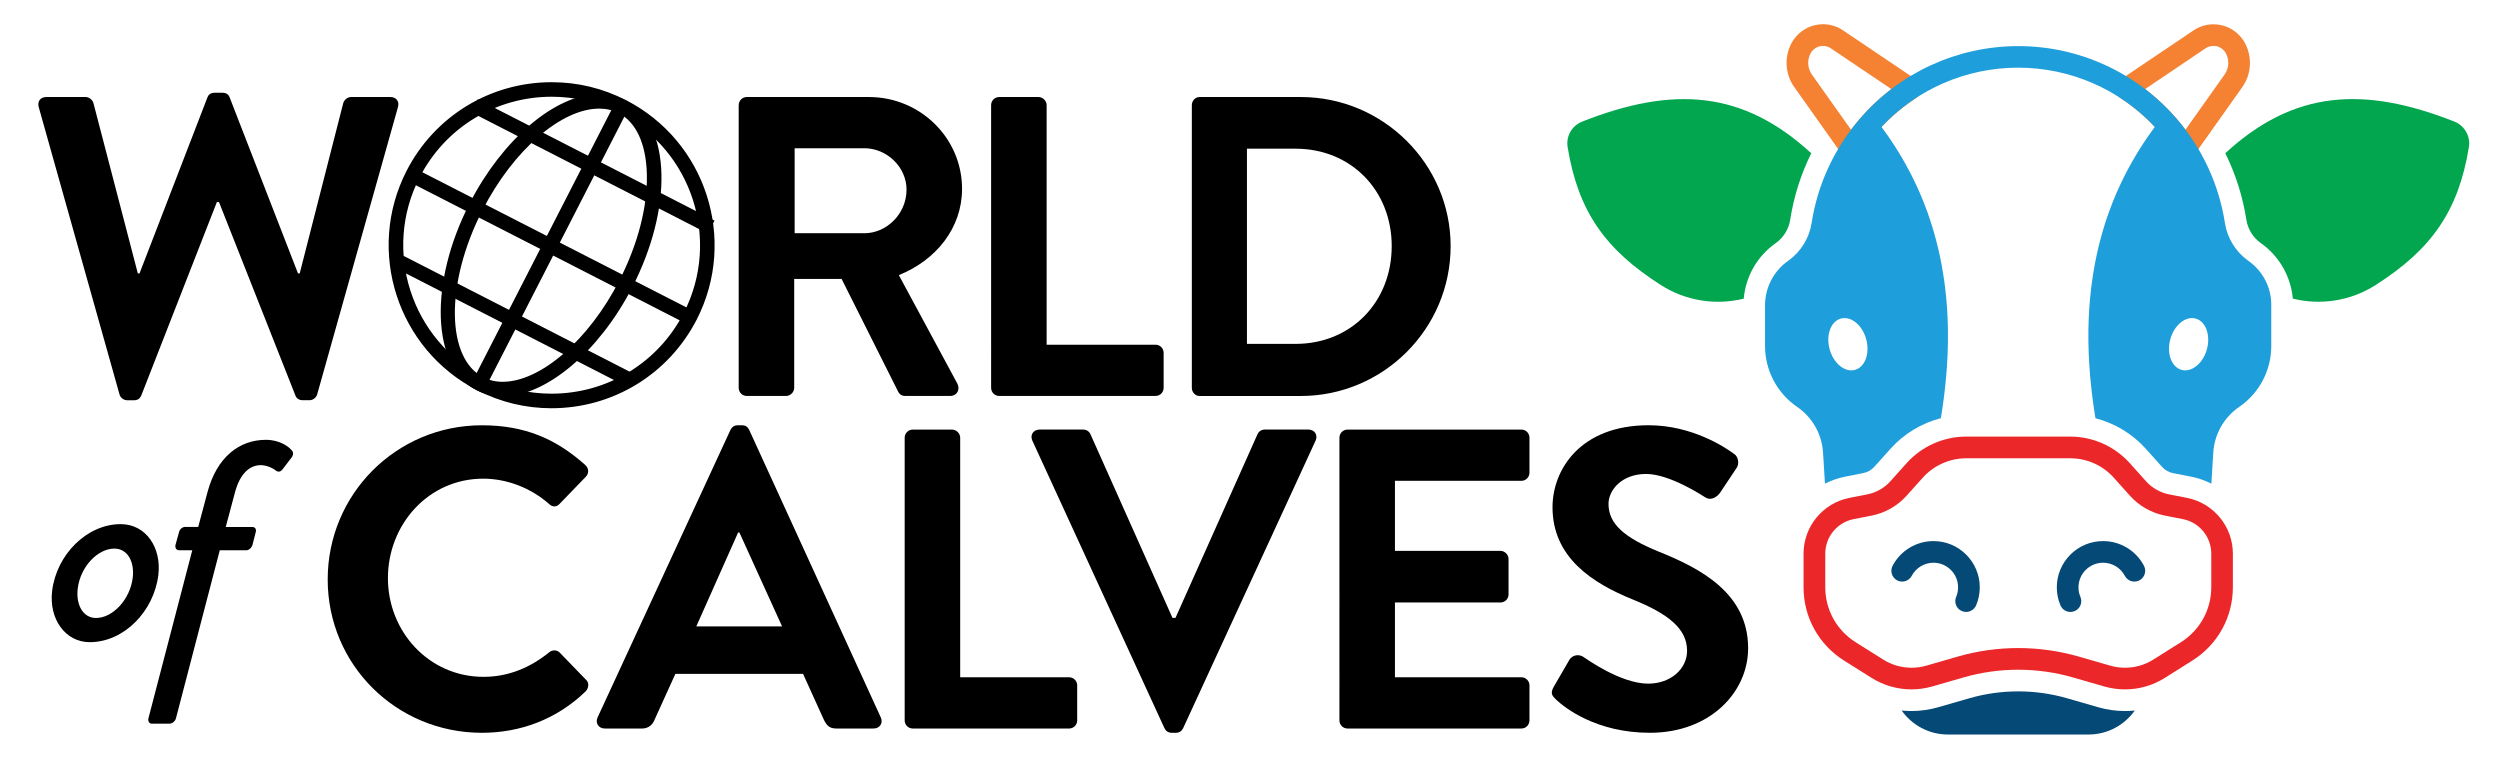
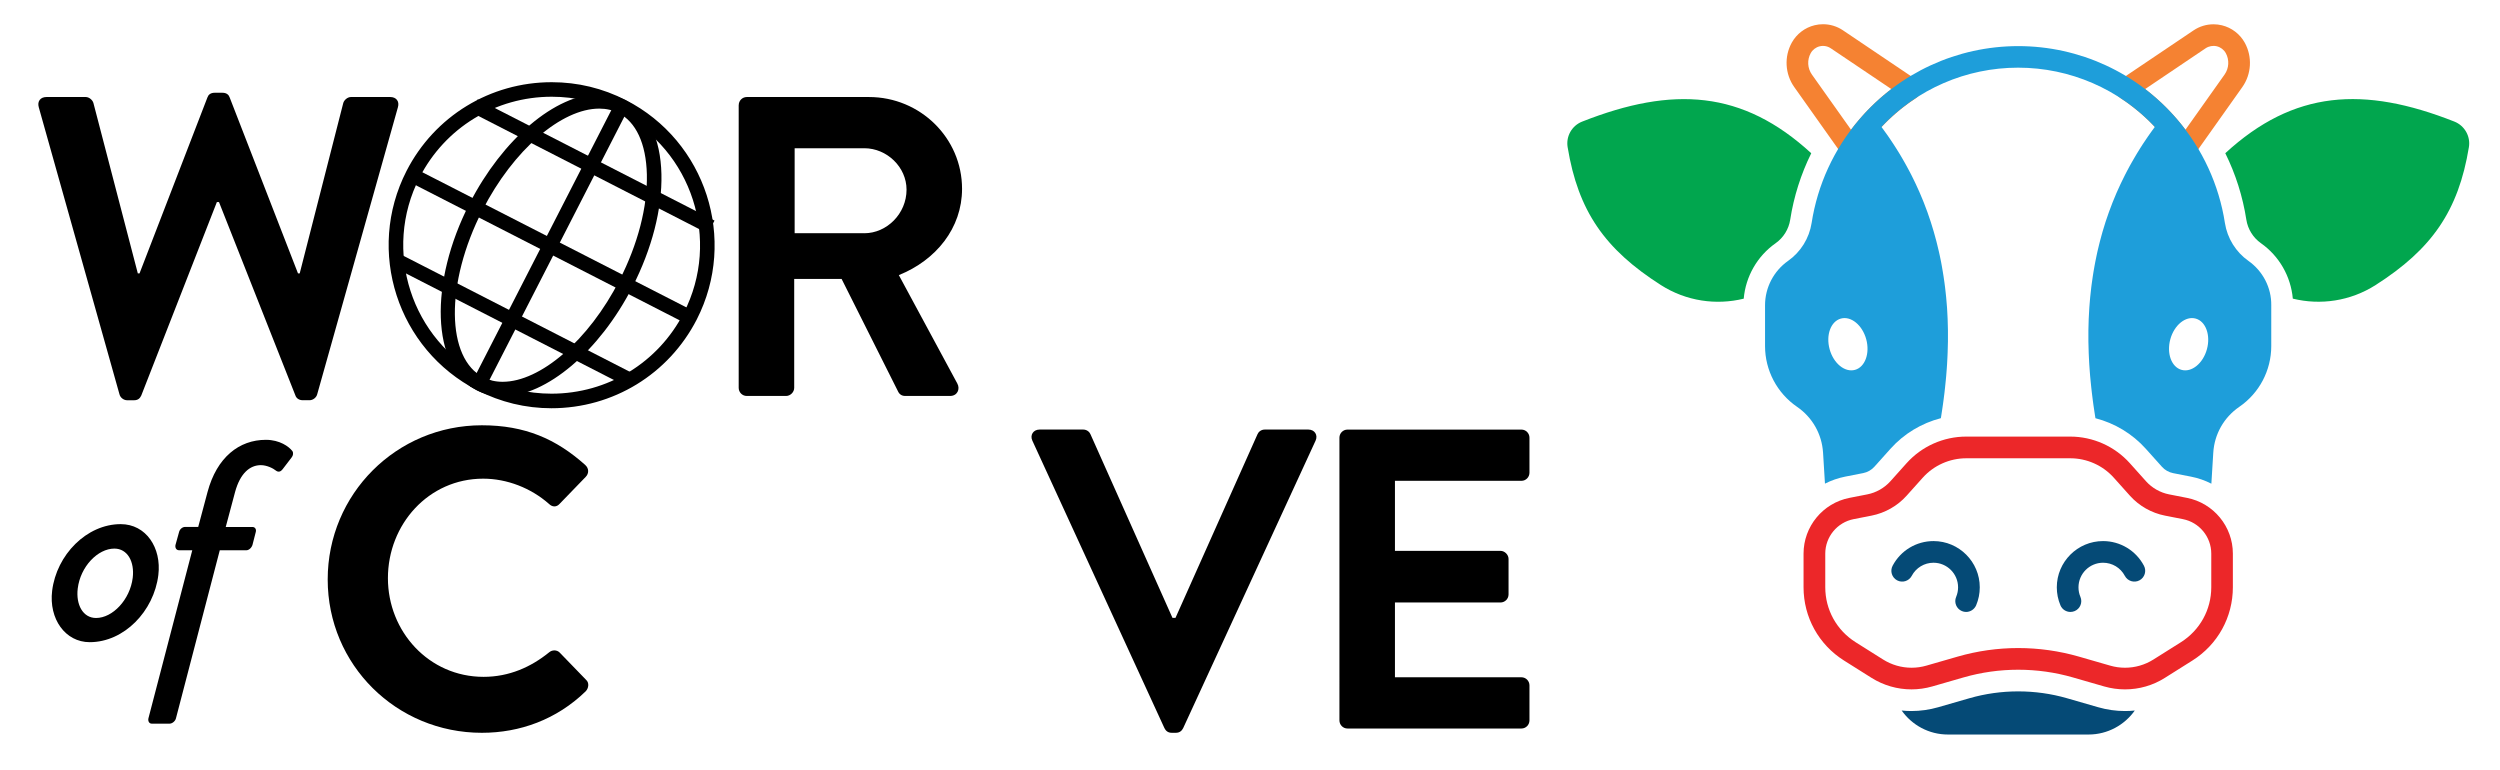
<svg xmlns="http://www.w3.org/2000/svg" version="1.1" id="Layer_1" x="0px" y="0px" viewBox="0 0 749.33 230.67" style="enable-background:new 0 0 749.33 230.67;" xml:space="preserve">
  <style type="text/css">
	.st0{fill:#EC2729;}
	.st1{fill:#054A76;}
	.st2{fill:#F58232;}
	.st3{fill:#01A64E;}
	.st4{fill:#1E9EDA;}
	.st5{fill:none;stroke:#000000;stroke-width:1.286;stroke-miterlimit:10;}
</style>
  <g>
    <path class="st0" d="M636.93,206.63L636.93,206.63c-2.11,0-4.21-0.3-6.24-0.88l-9.36-2.7c-10.67-3.08-22.14-3.08-32.81,0l-9.36,2.7   c-2.03,0.58-4.13,0.88-6.23,0.88c-4.25,0-8.39-1.2-11.98-3.46l-8.23-5.18c-7.6-4.78-12.14-13-12.14-21.98v-10.07   c0-8.12,5.78-15.15,13.75-16.71l5.36-1.05c2.66-0.52,5.12-1.92,6.93-3.94l4.83-5.39c4.55-5.08,11.07-7.99,17.89-7.99h31.16   c6.82,0,13.34,2.91,17.89,7.99l4.83,5.39c1.81,2.02,4.27,3.42,6.93,3.94l5.36,1.05c7.97,1.56,13.75,8.59,13.75,16.71v10.07   c0,8.98-4.54,17.2-12.14,21.98l-8.23,5.18C645.32,205.44,641.18,206.63,636.93,206.63 M604.93,194.24c6.16,0,12.29,0.87,18.2,2.57   l9.36,2.7c1.44,0.42,2.94,0.63,4.44,0.63c3.02,0,5.97-0.85,8.52-2.46l8.23-5.18c5.7-3.59,9.11-9.75,9.11-16.49v-10.07   c0-5.03-3.58-9.38-8.51-10.34l-5.36-1.05c-4.03-0.79-7.77-2.91-10.51-5.97l-4.83-5.39c-3.32-3.71-8.08-5.83-13.06-5.83h-31.16   c-4.98,0-9.74,2.13-13.06,5.83l-4.83,5.39c-2.74,3.06-6.48,5.18-10.51,5.97l-5.36,1.05c-4.93,0.97-8.51,5.31-8.51,10.34v10.07   c0,6.74,3.4,12.9,9.11,16.49l8.23,5.18c2.56,1.61,5.5,2.46,8.53,2.46c1.5,0,2.99-0.21,4.44-0.63l9.36-2.7   C592.65,195.11,598.77,194.24,604.93,194.24" />
    <path class="st1" d="M589.3,183.42c-0.42,0-0.85-0.08-1.26-0.26c-1.65-0.7-2.42-2.6-1.72-4.25c0.38-0.91,0.58-1.87,0.58-2.87   c0-4.06-3.31-7.37-7.37-7.37c-2.74,0-5.24,1.51-6.52,3.93c-0.84,1.58-2.8,2.19-4.38,1.35c-1.58-0.84-2.19-2.8-1.35-4.38   c2.41-4.56,7.11-7.39,12.26-7.39c7.64,0,13.86,6.22,13.86,13.86c0,1.87-0.37,3.69-1.09,5.4   C591.76,182.67,590.56,183.42,589.3,183.42" />
    <path class="st1" d="M620.57,183.42c-1.26,0-2.47-0.74-2.99-1.98c-0.72-1.71-1.09-3.53-1.09-5.4c0-7.64,6.22-13.86,13.86-13.86   c5.15,0,9.85,2.83,12.26,7.39c0.84,1.58,0.23,3.55-1.35,4.38c-1.58,0.84-3.55,0.23-4.38-1.35c-1.28-2.43-3.78-3.93-6.52-3.93   c-4.07,0-7.37,3.31-7.37,7.37c0,1,0.19,1.96,0.58,2.87c0.7,1.65-0.07,3.55-1.72,4.25C621.42,183.34,620.99,183.42,620.57,183.42" />
    <path class="st1" d="M636.93,213.12L636.93,213.12c-2.72,0-5.42-0.38-8.04-1.14l-9.36-2.7c-4.72-1.36-9.64-2.05-14.61-2.05   c-4.97,0-9.88,0.69-14.61,2.05l-9.36,2.7c-2.61,0.75-5.32,1.14-8.03,1.14c-0.98,0-1.96-0.05-2.93-0.15   c3.08,4.35,8.14,7.19,13.86,7.19h42.15c5.72,0,10.78-2.85,13.86-7.19C638.9,213.07,637.92,213.12,636.93,213.12" />
    <path class="st2" d="M554.84,47.76h-0.01c-1.05,0-2.04-0.51-2.65-1.37l-14.39-20.3c-2.77-3.9-3.06-9.13-0.73-13.32   c1.45-2.61,3.95-4.51,6.85-5.21c0.82-0.2,1.66-0.3,2.5-0.3c2.14,0,4.2,0.63,5.97,1.82l22.03,14.84c1.13,0.76,1.66,2.14,1.34,3.46   c-0.2,0.8-0.69,1.51-1.39,1.96c-6.68,4.34-12.49,10.19-16.79,16.92C556.98,47.2,555.95,47.76,554.84,47.76 M546.41,13.76   c-0.33,0-0.66,0.04-0.98,0.12c-1.14,0.27-2.13,1.02-2.7,2.05c-1.12,2.02-0.98,4.53,0.35,6.41l11.73,16.54   c3.45-4.58,7.54-8.71,12.08-12.19l-18.14-12.21C548.06,14.01,547.25,13.76,546.41,13.76" />
    <path class="st2" d="M655.04,47.76h-0.01c-1.11,0-2.14-0.56-2.73-1.5c-4.3-6.72-10.11-12.57-16.79-16.91   c-0.69-0.45-1.19-1.15-1.38-1.95c-0.32-1.32,0.21-2.71,1.34-3.47L657.49,9.1c1.77-1.19,3.84-1.82,5.98-1.82   c0.84,0,1.68,0.1,2.5,0.3c2.9,0.7,5.4,2.6,6.85,5.21c2.32,4.19,2.04,9.41-0.73,13.32l-14.39,20.3   C657.08,47.25,656.09,47.76,655.04,47.76 M642.97,26.69c4.55,3.49,8.63,7.61,12.08,12.19l11.73-16.54c1.33-1.88,1.47-4.4,0.36-6.42   c-0.57-1.03-1.55-1.77-2.7-2.05c-1.14-0.27-2.36-0.05-3.34,0.6L642.97,26.69z" />
    <path class="st3" d="M735.65,36.44c-27.17-10.72-48.09-9.43-68.66,9.48c3.1,6.26,5.23,12.98,6.31,19.93   c0.44,2.83,2.03,5.39,4.37,7.04c5.5,3.87,8.97,9.98,9.56,16.62c8.26,2.04,17.25,0.76,24.83-4.08c16.8-10.72,24.8-22.17,27.95-41.33   C740.54,40.85,738.72,37.66,735.65,36.44" />
    <path class="st4" d="M673.93,78.2c-3.77-2.65-6.34-6.79-7.05-11.35c-1.77-11.45-6.72-22.19-14.3-31.06c0,0,0,0,0,0   c-11.94-13.96-29.31-21.97-47.64-21.97c-18.33,0-35.7,8-47.64,21.96c0,0,0,0,0,0c-7.59,8.87-12.53,19.61-14.3,31.06   c-0.71,4.56-3.28,8.7-7.05,11.35c-4.32,3.04-6.91,8.02-6.91,13.3v12.23c0,7.29,3.59,14.09,9.6,18.22c4.6,3.16,7.44,8.17,7.79,13.75   c0.18,2.94,0.37,6.03,0.57,9.27c1.89-0.96,3.94-1.68,6.11-2.11l5.36-1.05c1.28-0.25,2.47-0.93,3.34-1.9l4.83-5.39   c4.05-4.52,9.33-7.68,15.1-9.17c0.02-0.12,0.04-0.24,0.06-0.36c0.08-0.52,0.16-1.04,0.24-1.56c0.11-0.7,0.21-1.4,0.31-2.09   c0.07-0.52,0.14-1.04,0.21-1.56c0.09-0.69,0.18-1.37,0.26-2.05c0.06-0.51,0.12-1.03,0.17-1.54c0.07-0.68,0.14-1.36,0.21-2.04   c0.05-0.5,0.09-1,0.14-1.5c0.06-0.68,0.11-1.36,0.16-2.04c0.03-0.48,0.07-0.97,0.1-1.45c0.04-0.7,0.08-1.39,0.11-2.09   c0.02-0.45,0.04-0.91,0.06-1.36c0.03-0.74,0.04-1.48,0.06-2.22c0.01-0.39,0.02-0.79,0.03-1.18c0.01-0.89,0.01-1.78,0-2.66   c0-0.23,0-0.46,0-0.69c-0.02-1.12-0.04-2.23-0.09-3.33c-0.01-0.21-0.02-0.41-0.03-0.62c-0.04-0.89-0.08-1.77-0.14-2.65   c-0.03-0.37-0.06-0.73-0.09-1.1c-0.05-0.71-0.11-1.42-0.18-2.13c-0.04-0.41-0.08-0.82-0.13-1.23c-0.07-0.65-0.14-1.3-0.22-1.95   c-0.05-0.43-0.11-0.86-0.17-1.29c-0.08-0.62-0.17-1.25-0.27-1.86c-0.07-0.43-0.14-0.87-0.21-1.3c-0.1-0.61-0.2-1.21-0.31-1.82   c-0.08-0.43-0.16-0.86-0.24-1.29c-0.12-0.6-0.24-1.2-0.37-1.79c-0.09-0.42-0.18-0.84-0.28-1.26c-0.14-0.6-0.28-1.2-0.43-1.79   c-0.1-0.41-0.2-0.81-0.3-1.22c-0.16-0.61-0.33-1.22-0.5-1.83c-0.11-0.38-0.21-0.76-0.32-1.14c-0.19-0.66-0.4-1.31-0.6-1.96   c-0.1-0.32-0.19-0.64-0.3-0.96c-0.28-0.86-0.57-1.71-0.87-2.56c-0.04-0.11-0.07-0.22-0.11-0.32c-0.34-0.95-0.7-1.9-1.08-2.85   c-0.11-0.27-0.22-0.54-0.33-0.81c-0.27-0.66-0.54-1.33-0.83-1.99c-0.15-0.35-0.31-0.7-0.47-1.05c-0.26-0.57-0.51-1.15-0.78-1.71   c-0.18-0.38-0.36-0.75-0.54-1.12c-0.26-0.54-0.52-1.07-0.79-1.6c-0.2-0.38-0.4-0.77-0.6-1.15c-0.27-0.51-0.54-1.03-0.83-1.54   c-0.21-0.38-0.42-0.77-0.64-1.15c-0.29-0.51-0.58-1.01-0.87-1.51c-0.22-0.38-0.45-0.76-0.68-1.14c-0.3-0.5-0.61-1-0.93-1.49   c-0.23-0.37-0.47-0.74-0.71-1.11c-0.33-0.5-0.66-1-1-1.5c-0.24-0.35-0.47-0.71-0.72-1.06c-0.36-0.52-0.73-1.04-1.11-1.55   c-0.23-0.32-0.46-0.64-0.7-0.96c-0.06-0.08-0.11-0.15-0.16-0.23c10.62-11.32,25.4-17.75,40.97-17.75   c15.57,0,30.36,6.44,40.97,17.75c-0.06,0.08-0.11,0.15-0.16,0.23c-0.24,0.32-0.46,0.64-0.7,0.96c-0.37,0.52-0.75,1.04-1.11,1.56   c-0.24,0.35-0.48,0.7-0.71,1.05c-0.34,0.5-0.68,1-1.01,1.51c-0.24,0.36-0.47,0.73-0.7,1.1c-0.32,0.5-0.63,1-0.93,1.5   c-0.23,0.38-0.45,0.75-0.67,1.13c-0.3,0.5-0.59,1.01-0.88,1.52c-0.22,0.38-0.43,0.76-0.64,1.14c-0.28,0.51-0.56,1.03-0.83,1.55   c-0.2,0.38-0.4,0.76-0.59,1.14c-0.27,0.54-0.54,1.08-0.8,1.62c-0.18,0.37-0.36,0.74-0.54,1.11c-0.27,0.58-0.53,1.15-0.79,1.74   c-0.15,0.34-0.31,0.68-0.46,1.02c-0.29,0.67-0.57,1.35-0.84,2.03c-0.1,0.26-0.22,0.51-0.32,0.77c-0.38,0.95-0.73,1.9-1.08,2.86   c-0.03,0.09-0.06,0.17-0.09,0.26c-0.31,0.87-0.61,1.74-0.9,2.62c-0.1,0.31-0.19,0.62-0.29,0.94c-0.21,0.66-0.41,1.32-0.61,1.99   c-0.11,0.37-0.21,0.74-0.31,1.12c-0.17,0.61-0.34,1.23-0.5,1.85c-0.1,0.4-0.2,0.8-0.3,1.2c-0.15,0.6-0.29,1.2-0.43,1.8   c-0.09,0.42-0.18,0.83-0.27,1.25c-0.13,0.6-0.25,1.2-0.37,1.81c-0.08,0.42-0.16,0.85-0.24,1.28c-0.11,0.61-0.22,1.22-0.32,1.83   c-0.07,0.43-0.14,0.85-0.2,1.28c-0.1,0.62-0.18,1.25-0.27,1.88c-0.06,0.42-0.11,0.84-0.17,1.27c-0.08,0.66-0.15,1.32-0.22,1.98   c-0.04,0.4-0.09,0.8-0.13,1.21c-0.07,0.72-0.12,1.44-0.18,2.16c-0.03,0.36-0.06,0.71-0.08,1.06c-0.06,0.9-0.11,1.8-0.15,2.71   c-0.01,0.19-0.02,0.37-0.03,0.56c-0.04,1.11-0.07,2.22-0.09,3.35c0,0.21,0,0.42,0,0.63c-0.01,0.9-0.01,1.81,0,2.72   c0.01,0.38,0.02,0.76,0.03,1.15c0.02,0.75,0.03,1.5,0.06,2.25c0.02,0.44,0.04,0.88,0.06,1.33c0.03,0.7,0.07,1.41,0.11,2.12   c0.03,0.47,0.07,0.95,0.1,1.42c0.05,0.69,0.1,1.38,0.16,2.08c0.04,0.49,0.09,0.98,0.14,1.47c0.07,0.69,0.14,1.38,0.21,2.07   c0.05,0.5,0.11,1,0.17,1.5c0.08,0.7,0.17,1.39,0.26,2.09c0.07,0.5,0.13,1.01,0.2,1.52c0.1,0.71,0.21,1.43,0.32,2.14   c0.08,0.5,0.15,1,0.23,1.5c0.02,0.13,0.04,0.25,0.07,0.38c5.77,1.49,11.05,4.65,15.1,9.17l4.83,5.39c0.87,0.97,2.06,1.65,3.34,1.9   l5.36,1.05c2.17,0.42,4.21,1.14,6.11,2.11c0.2-3.24,0.38-6.33,0.57-9.27c0.34-5.58,3.18-10.59,7.79-13.76   c6.01-4.12,9.59-10.93,9.59-18.22V91.51C680.84,86.22,678.25,81.25,673.93,78.2 M556,110.86c-3.03,0.84-6.43-1.93-7.6-6.17   c-1.17-4.25,0.33-8.36,3.36-9.2c3.03-0.84,6.43,1.93,7.6,6.17C560.53,105.91,559.02,110.03,556,110.86 M661.48,104.69   c-1.17,4.25-4.58,7.01-7.6,6.17c-3.03-0.83-4.53-4.95-3.36-9.2c1.17-4.24,4.58-7.01,7.6-6.17   C661.14,96.33,662.65,100.45,661.48,104.69" />
    <path class="st3" d="M532.21,72.9c2.34-1.65,3.93-4.21,4.37-7.04c1.08-6.95,3.22-13.67,6.31-19.93   c-20.58-18.91-41.49-20.2-68.67-9.48c-3.07,1.21-4.89,4.4-4.35,7.66c3.15,19.16,11.15,30.61,27.95,41.33   c7.58,4.84,16.57,6.11,24.83,4.08C523.23,82.87,526.7,76.77,532.21,72.9" />
    <path d="M144.43,127.47c12.93,0,22.27,4.1,30.98,11.9c1.15,1.02,1.15,2.56,0.13,3.58l-7.81,8.07c-0.9,1.02-2.18,1.02-3.2,0   c-5.38-4.74-12.54-7.55-19.71-7.55c-16.38,0-28.55,13.7-28.55,29.83c0,16,12.29,29.57,28.67,29.57c7.68,0,14.21-2.95,19.59-7.3   c1.02-0.9,2.43-0.77,3.2,0l7.93,8.19c1.03,0.9,0.77,2.56-0.13,3.46c-8.7,8.45-19.71,12.42-31.1,12.42   c-25.6,0-46.21-20.35-46.21-45.95C98.22,148.08,118.83,127.47,144.43,127.47" />
-     <path d="M179.12,215.03l39.81-86.15c0.39-0.77,1.02-1.41,2.18-1.41h1.28c1.28,0,1.79,0.64,2.18,1.41l39.43,86.15   c0.77,1.66-0.26,3.33-2.18,3.33h-11.14c-1.92,0-2.82-0.77-3.71-2.56l-6.27-13.82h-38.27l-6.27,13.82   c-0.51,1.28-1.66,2.56-3.71,2.56H181.3C179.38,218.36,178.36,216.69,179.12,215.03 M234.42,187.76l-12.8-28.16h-0.38l-12.54,28.16   H234.42z" />
-     <path d="M271.16,131.19c0-1.28,1.02-2.43,2.43-2.43h11.78c1.28,0,2.43,1.15,2.43,2.43V203h32.64c1.41,0,2.43,1.15,2.43,2.43v10.5   c0,1.28-1.03,2.43-2.43,2.43h-46.85c-1.41,0-2.43-1.15-2.43-2.43V131.19z" />
    <path d="M309.43,132.08c-0.77-1.66,0.26-3.33,2.18-3.33h13.06c1.15,0,1.92,0.77,2.18,1.41l24.58,55.04h0.9l24.58-55.04   c0.26-0.64,1.02-1.41,2.18-1.41h13.05c1.92,0,2.95,1.66,2.18,3.33l-39.68,86.15c-0.39,0.77-1.02,1.41-2.18,1.41h-1.28   c-1.15,0-1.79-0.64-2.17-1.41L309.43,132.08z" />
    <path d="M401.47,131.19c0-1.28,1.02-2.43,2.43-2.43H456c1.41,0,2.43,1.15,2.43,2.43v10.5c0,1.28-1.02,2.43-2.43,2.43h-37.89v20.99   h31.62c1.28,0,2.43,1.15,2.43,2.43v10.62c0,1.41-1.15,2.43-2.43,2.43h-31.62V203H456c1.41,0,2.43,1.15,2.43,2.43v10.5   c0,1.28-1.02,2.43-2.43,2.43h-52.1c-1.41,0-2.43-1.15-2.43-2.43V131.19z" />
-     <path d="M465.73,205.81l4.61-7.94c1.02-1.79,3.2-1.79,4.35-0.9c0.64,0.38,11.01,7.94,19.33,7.94c6.66,0,11.65-4.35,11.65-9.86   c0-6.53-5.5-11.01-16.26-15.36c-12.03-4.87-24.07-12.54-24.07-27.65c0-11.39,8.45-24.58,28.8-24.58c13.06,0,23.04,6.66,25.6,8.58   c1.28,0.77,1.66,2.95,0.77,4.22l-4.86,7.3c-1.02,1.54-2.94,2.56-4.48,1.54c-1.02-0.64-10.75-7.04-17.79-7.04   c-7.3,0-11.26,4.86-11.26,8.96c0,6.02,4.74,10.11,15.1,14.34c12.42,4.99,26.75,12.42,26.75,28.93c0,13.18-11.39,25.35-29.44,25.35   c-16.13,0-25.6-7.55-28.16-9.98C465.22,208.5,464.58,207.86,465.73,205.81" />
    <path d="M36.18,157.1c7.58,0,12.28,7.08,11.28,15.25c-1.33,10.87-10.29,20.13-20.57,20.13c-7.33,0-12.29-6.99-11.26-15.41   C16.95,166.28,25.99,157.1,36.18,157.1 M39.78,173.19c0.59-4.8-1.54-8.76-5.5-8.76c-4.97,0-10.18,5.39-10.98,11.96   c-0.59,4.8,1.53,8.84,5.49,8.84C33.76,185.23,38.97,179.75,39.78,173.19" />
-     <path d="M57.63,164.93h-3.96c-0.84,0-1.25-0.76-1.07-1.6l1.05-3.79c0.2-0.93,1.04-1.6,1.8-1.6h3.96l2.79-10.45   c2.79-10.44,9.49-15.66,17.5-15.66c4.13,0,6.91,2.02,7.93,3.37c0.36,0.51,0.26,1.35-0.24,1.94l-2.71,3.54   c-0.5,0.67-1.21,0.93-1.91,0.42c-0.92-0.76-2.83-1.68-4.59-1.68c-3.29,0-6.2,2.44-7.73,8.08l-2.79,10.45h8   c0.76,0,1.27,0.67,0.98,1.6l-0.97,3.79c-0.27,0.84-1.04,1.6-1.88,1.6h-7.92L52.74,215.3c-0.19,0.84-1.12,1.6-1.88,1.6h-5.39   c-0.76,0-1.17-0.76-0.98-1.6L57.63,164.93z" />
+     <path d="M57.63,164.93h-3.96c-0.84,0-1.25-0.76-1.07-1.6l1.05-3.79c0.2-0.93,1.04-1.6,1.8-1.6h3.96l2.79-10.45   c2.79-10.44,9.49-15.66,17.5-15.66c4.13,0,6.91,2.02,7.93,3.37c0.36,0.51,0.26,1.35-0.24,1.94l-2.71,3.54   c-0.5,0.67-1.21,0.93-1.91,0.42c-0.92-0.76-2.83-1.68-4.59-1.68c-3.29,0-6.2,2.44-7.73,8.08l-2.79,10.45h8   c0.76,0,1.27,0.67,0.98,1.6l-0.97,3.79c-0.27,0.84-1.04,1.6-1.88,1.6h-7.92L52.74,215.3c-0.19,0.84-1.12,1.6-1.88,1.6h-5.39   c-0.76,0-1.17-0.76-0.98-1.6z" />
    <path d="M11.62,32.15c-0.51-1.79,0.51-3.07,2.3-3.07H25.7c1.02,0,2.05,0.9,2.3,1.79l13.31,51.08h0.51l20.35-52.74   c0.26-0.77,0.9-1.41,2.18-1.41h2.31c1.28,0,1.92,0.64,2.18,1.41l20.48,52.74h0.51l13.06-51.08c0.26-0.9,1.28-1.79,2.3-1.79h11.78   c1.79,0,2.82,1.28,2.3,3.07l-24.19,86.02c-0.26,1.02-1.28,1.79-2.3,1.79h-2.05c-1.15,0-1.92-0.64-2.18-1.41L65.64,60.57H65   l-22.66,57.99c-0.38,0.77-0.9,1.41-2.18,1.41h-2.05c-1.02,0-2.05-0.77-2.3-1.79L11.62,32.15z" />
    <path d="M221.42,31.51c0-1.28,1.02-2.43,2.43-2.43h36.61c15.36,0,27.9,12.29,27.9,27.52c0,11.78-7.81,21.38-18.95,25.86   l17.54,32.51c0.9,1.66,0,3.71-2.18,3.71h-13.44c-1.15,0-1.79-0.64-2.05-1.15l-17.02-33.92h-14.21v32.64c0,1.28-1.15,2.43-2.43,2.43   h-11.78c-1.41,0-2.43-1.15-2.43-2.43V31.51z M259.05,69.91c6.78,0,12.67-5.89,12.67-13.06c0-6.78-5.89-12.42-12.67-12.42h-20.87   v25.47H259.05z" />
-     <path d="M297.07,31.51c0-1.28,1.02-2.43,2.43-2.43h11.78c1.28,0,2.43,1.15,2.43,2.43v71.81h32.64c1.41,0,2.43,1.15,2.43,2.43v10.5   c0,1.28-1.03,2.43-2.43,2.43H299.5c-1.41,0-2.43-1.15-2.43-2.43V31.51z" />
-     <path d="M357.23,31.51c0-1.28,1.02-2.43,2.3-2.43h30.34c24.71,0,44.93,20.1,44.93,44.68c0,24.83-20.22,44.93-44.93,44.93h-30.34   c-1.28,0-2.3-1.15-2.3-2.43V31.51z M388.34,103.07c16.64,0,28.8-12.54,28.8-29.31c0-16.64-12.16-29.19-28.8-29.19h-14.59v58.5   H388.34z" />
    <path d="M165.29,121.72c-7.67,0-15.04-1.79-21.92-5.3c-23.66-12.12-33.06-41.23-20.95-64.89c8.29-16.19,24.74-26.25,42.95-26.25   c7.68,0,15.06,1.78,21.94,5.3c23.66,12.11,33.06,41.21,20.96,64.88C199.96,111.65,183.5,121.72,165.29,121.72 M165.37,28.35   c-17.05,0-32.45,9.42-40.2,24.58c-11.34,22.15-2.54,49.41,19.61,60.75c6.43,3.29,13.34,4.96,20.52,4.96   c17.04,0,32.46-9.42,40.23-24.58c11.33-22.16,2.53-49.4-19.62-60.74C179.46,30.02,172.55,28.35,165.37,28.35" />
    <path class="st5" d="M165.29,121.72c-7.67,0-15.04-1.79-21.92-5.3c-23.66-12.12-33.06-41.23-20.95-64.89   c8.29-16.19,24.74-26.25,42.95-26.25c7.68,0,15.06,1.78,21.94,5.3c23.66,12.11,33.06,41.21,20.96,64.88   C199.96,111.65,183.5,121.72,165.29,121.72z M165.37,28.35c-17.05,0-32.45,9.42-40.2,24.58c-11.34,22.15-2.54,49.41,19.61,60.75   c6.43,3.29,13.34,4.96,20.52,4.96c17.04,0,32.46-9.42,40.23-24.58c11.33-22.16,2.53-49.4-19.62-60.74   C179.46,30.02,172.55,28.35,165.37,28.35z" />
    <path d="M150.65,118.16c-2.7,0-5.22-0.59-7.47-1.74c-13.15-6.75-13.99-31.48-1.87-55.13c9.77-19.11,25.52-32.46,38.31-32.46   c2.71,0,5.22,0.59,7.49,1.75c6.53,3.34,10.25,11.03,10.5,21.64c0.24,10.28-2.83,22.16-8.62,33.49   C179.2,104.81,163.43,118.16,150.65,118.16 M179.62,31.91c-11.68,0-26.3,12.66-35.57,30.78c-11.35,22.15-11.11,45.02,0.53,50.99   c1.82,0.93,3.86,1.4,6.07,1.4c11.68,0,26.32-12.66,35.59-30.78c5.57-10.88,8.51-22.24,8.29-32.02c-0.22-9.43-3.35-16.16-8.83-18.97   C183.88,32.39,181.83,31.91,179.62,31.91" />
    <path class="st5" d="M150.65,118.16c-2.7,0-5.22-0.59-7.47-1.74c-13.15-6.75-13.99-31.48-1.87-55.13   c9.77-19.11,25.52-32.46,38.31-32.46c2.71,0,5.22,0.59,7.49,1.75c6.53,3.34,10.25,11.03,10.5,21.64   c0.24,10.28-2.83,22.16-8.62,33.49C179.2,104.81,163.43,118.16,150.65,118.16z M179.62,31.91c-11.68,0-26.3,12.66-35.57,30.78   c-11.35,22.15-11.11,45.02,0.53,50.99c1.82,0.93,3.86,1.4,6.07,1.4c11.68,0,26.32-12.66,35.59-30.78   c5.57-10.88,8.51-22.24,8.29-32.02c-0.22-9.43-3.35-16.16-8.83-18.97C183.88,32.39,181.83,31.91,179.62,31.91z" />
    <rect x="117.34" y="72.56" transform="matrix(0.456 -0.89 0.89 0.456 23.623 186.811)" width="94.37" height="3.08" />
    <rect x="117.34" y="72.56" transform="matrix(0.456 -0.89 0.89 0.456 23.623 186.811)" class="st5" width="94.37" height="3.08" />
    <polygon points="205.38,96.14 122.27,53.59 123.66,50.85 206.78,93.39  " />
    <polygon class="st5" points="205.38,96.14 122.27,53.59 123.66,50.85 206.78,93.39  " />
    <rect x="176.11" y="10.63" transform="matrix(0.456 -0.89 0.89 0.456 52.31 185.257)" width="3.08" height="78.44" />
    <rect x="176.11" y="10.63" transform="matrix(0.456 -0.89 0.89 0.456 52.31 185.257)" class="st5" width="3.08" height="78.44" />
    <rect x="152.57" y="56.73" transform="matrix(0.456 -0.89 0.89 0.456 -1.659 189.479)" width="3.08" height="78.74" />
    <rect x="152.57" y="56.73" transform="matrix(0.456 -0.89 0.89 0.456 -1.659 189.479)" class="st5" width="3.08" height="78.74" />
  </g>
</svg>